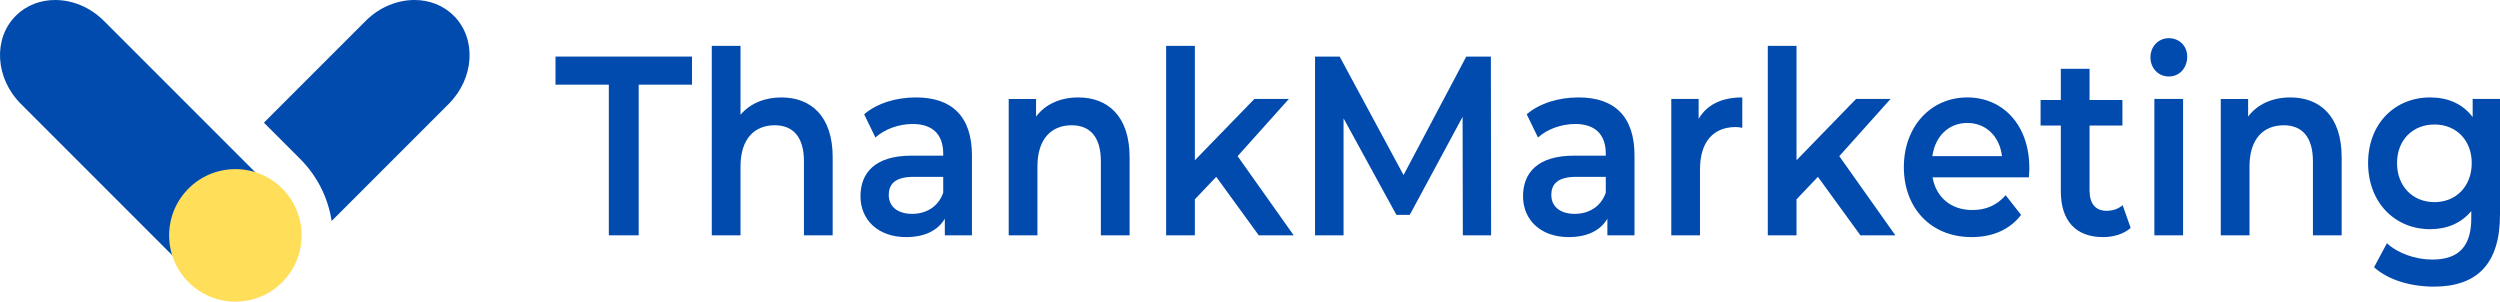
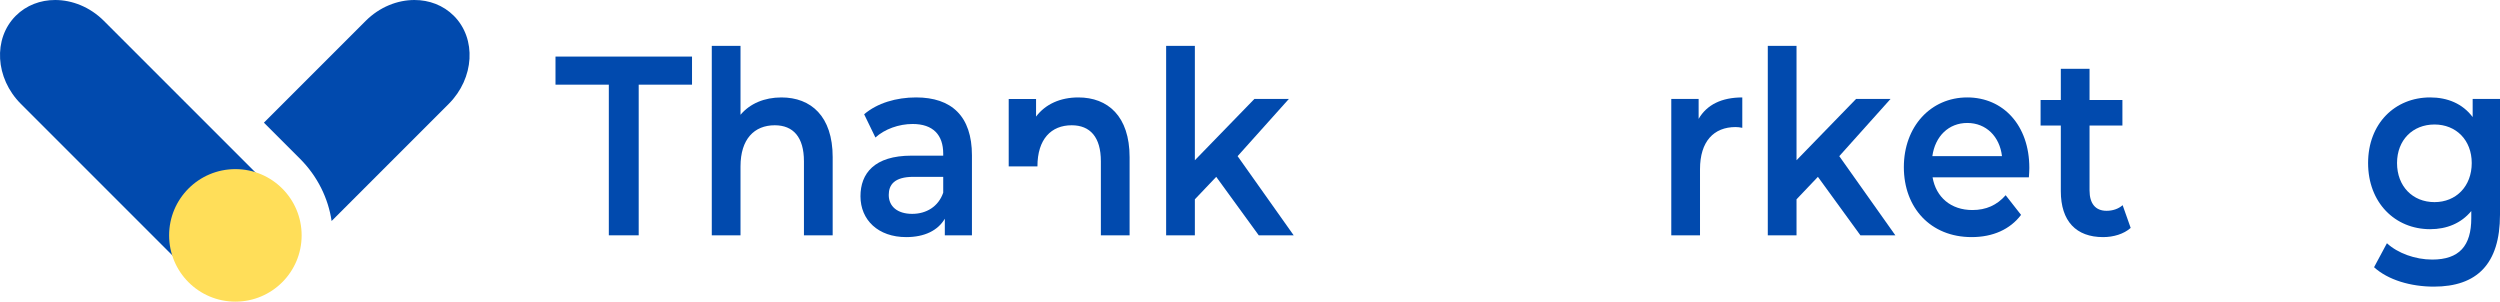
<svg xmlns="http://www.w3.org/2000/svg" id="_レイヤー_2" width="349" height="42.109" viewBox="0 0 349 42.109">
  <defs>
    <style>.cls-1{fill:#ffde59;}.cls-1,.cls-2{stroke-width:0px;}.cls-2{fill:#014aae;}</style>
  </defs>
  <g id="FV">
    <polygon class="cls-2" points="84.992 11.819 77.548 11.819 77.548 7.898 96.606 7.898 96.606 11.819 89.162 11.819 89.162 32.85 84.992 32.85 84.992 11.819" />
    <path class="cls-2" d="m116.241,21.943v10.908h-4.01v-10.337c0-3.387-1.508-5.026-4.075-5.026-2.855,0-4.78,1.925-4.78,5.739v9.625h-4.011V6.401h4.011v9.624c1.316-1.569,3.337-2.423,5.711-2.423,4.107,0,7.155,2.602,7.155,8.341" />
    <path class="cls-2" d="m135.683,21.693v11.157h-3.786v-2.317c-.963,1.64-2.824,2.567-5.39,2.567-3.914,0-6.385-2.388-6.385-5.704,0-3.172,1.925-5.667,7.123-5.667h4.428v-.285c0-2.602-1.412-4.135-4.267-4.135-1.925,0-3.914.713-5.197,1.889l-1.573-3.244c1.829-1.569,4.492-2.353,7.251-2.353,4.941,0,7.797,2.602,7.797,8.092m-4.01,5.204v-2.21h-4.139c-2.727,0-3.465,1.141-3.465,2.531,0,1.604,1.22,2.638,3.273,2.638,1.957,0,3.657-.998,4.331-2.959" />
-     <path class="cls-2" d="m157.692,21.943v10.908h-4.01v-10.337c0-3.387-1.508-5.026-4.075-5.026-2.855,0-4.78,1.925-4.78,5.739v9.625h-4.011V13.816h3.818v2.46c1.316-1.747,3.401-2.674,5.903-2.674,4.107,0,7.155,2.602,7.155,8.341" />
+     <path class="cls-2" d="m157.692,21.943v10.908h-4.01v-10.337c0-3.387-1.508-5.026-4.075-5.026-2.855,0-4.78,1.925-4.78,5.739h-4.011V13.816h3.818v2.46c1.316-1.747,3.401-2.674,5.903-2.674,4.107,0,7.155,2.602,7.155,8.341" />
    <polygon class="cls-2" points="169.786 24.687 166.803 27.824 166.803 32.85 162.792 32.85 162.792 6.401 166.803 6.401 166.803 22.37 175.112 13.815 179.925 13.815 172.77 21.8 180.599 32.85 175.722 32.85 169.786 24.687" />
-     <polygon class="cls-2" points="204.211 32.85 204.179 16.31 196.8 29.998 194.939 29.998 187.56 16.524 187.56 32.85 183.581 32.85 183.581 7.898 187.015 7.898 195.934 24.438 204.693 7.898 208.126 7.898 208.158 32.85 204.211 32.85" />
-     <path class="cls-2" d="m228.177,21.693v11.157h-3.786v-2.317c-.963,1.64-2.824,2.567-5.39,2.567-3.914,0-6.385-2.388-6.385-5.704,0-3.172,1.925-5.667,7.123-5.667h4.428v-.285c0-2.602-1.412-4.135-4.267-4.135-1.925,0-3.914.713-5.197,1.889l-1.573-3.244c1.829-1.569,4.492-2.353,7.251-2.353,4.941,0,7.797,2.602,7.797,8.092m-4.01,5.204v-2.21h-4.139c-2.727,0-3.465,1.141-3.465,2.531,0,1.604,1.219,2.638,3.273,2.638,1.957,0,3.657-.998,4.331-2.959" />
    <path class="cls-2" d="m243.224,13.602v4.242c-.353-.071-.642-.107-.93-.107-3.048,0-4.973,1.997-4.973,5.882v9.232h-4.01V13.815h3.818v2.781c1.155-1.996,3.241-2.994,6.096-2.994" />
    <polygon class="cls-2" points="253.779 24.687 250.795 27.824 250.795 32.85 246.784 32.85 246.784 6.401 250.795 6.401 250.795 22.37 259.105 13.815 263.917 13.815 256.763 21.8 264.591 32.85 259.714 32.85 253.779 24.687" />
    <path class="cls-2" d="m283.231,24.759h-13.443c.481,2.78,2.567,4.562,5.55,4.562,1.925,0,3.433-.677,4.652-2.068l2.15,2.745c-1.54,2.032-3.946,3.101-6.898,3.101-5.743,0-9.465-4.1-9.465-9.767,0-5.668,3.753-9.731,8.855-9.731,5.006,0,8.663,3.885,8.663,9.838,0,.356-.032.891-.064,1.319m-13.476-2.959h9.722c-.321-2.745-2.214-4.634-4.845-4.634-2.598,0-4.492,1.854-4.876,4.634" />
    <path class="cls-2" d="m297.443,31.817c-.963.856-2.406,1.283-3.85,1.283-3.754,0-5.903-2.21-5.903-6.417v-9.161h-2.824v-3.564h2.824v-4.349h4.01v4.349h4.588v3.564h-4.588v9.055c0,1.853.834,2.851,2.374,2.851.834,0,1.636-.25,2.246-.784l1.123,3.173Z" />
-     <path class="cls-2" d="m300.202,8.005c0-1.497,1.091-2.674,2.567-2.674s2.567,1.105,2.567,2.567c0,1.569-1.059,2.781-2.567,2.781-1.476,0-2.567-1.176-2.567-2.674m.546,5.811h4.01v19.035h-4.01V13.816Z" />
-     <path class="cls-2" d="m326.895,21.943v10.908h-4.011v-10.337c0-3.387-1.508-5.026-4.074-5.026-2.855,0-4.78,1.925-4.78,5.739v9.625h-4.011V13.816h3.818v2.46c1.316-1.747,3.401-2.674,5.903-2.674,4.106,0,7.155,2.602,7.155,8.341" />
    <path class="cls-2" d="m349,13.815v16.147c0,6.915-3.24,10.052-9.24,10.052-3.208,0-6.385-.926-8.342-2.709l1.797-3.35c1.508,1.39,3.946,2.281,6.321,2.281,3.786,0,5.455-1.925,5.455-5.775v-.998c-1.412,1.711-3.433,2.531-5.743,2.531-4.909,0-8.662-3.707-8.662-9.232s3.753-9.161,8.662-9.161c2.406,0,4.524.856,5.936,2.744v-2.53h3.817Zm-3.946,8.947c0-3.208-2.182-5.382-5.198-5.382-3.048,0-5.23,2.174-5.23,5.382,0,3.244,2.182,5.454,5.23,5.454,3.016,0,5.198-2.21,5.198-5.454" />
    <path class="cls-2" d="m14.502,2.913C12.573.984,10.084 0,7.7 0,5.651 0,3.68.726,2.202,2.203-.992,5.398-.674,10.915,2.913,14.502l23.301,23.302c1.762,1.761,4.041,2.788,6.421,2.891,2.294.107,4.374-.675,5.878-2.181,3.195-3.195,2.877-8.712-.711-12.299L14.502,2.913Z" />
    <path class="cls-1" d="m42.109,32.859c0,5.109-4.141,9.25-9.25,9.25s-9.25-4.141-9.25-9.25,4.141-9.25,9.25-9.25,9.25,4.141,9.25,9.25" />
    <path class="cls-2" d="m63.353,2.203c-1.477-1.477-3.449-2.203-5.498-2.203-2.385,0-4.872.984-6.802,2.913l-14.21,14.21,5.026,5.026c2.479,2.479,3.957,5.561,4.424,8.703l16.349-16.35c3.587-3.587,3.906-9.104.711-12.299" />
  </g>
</svg>